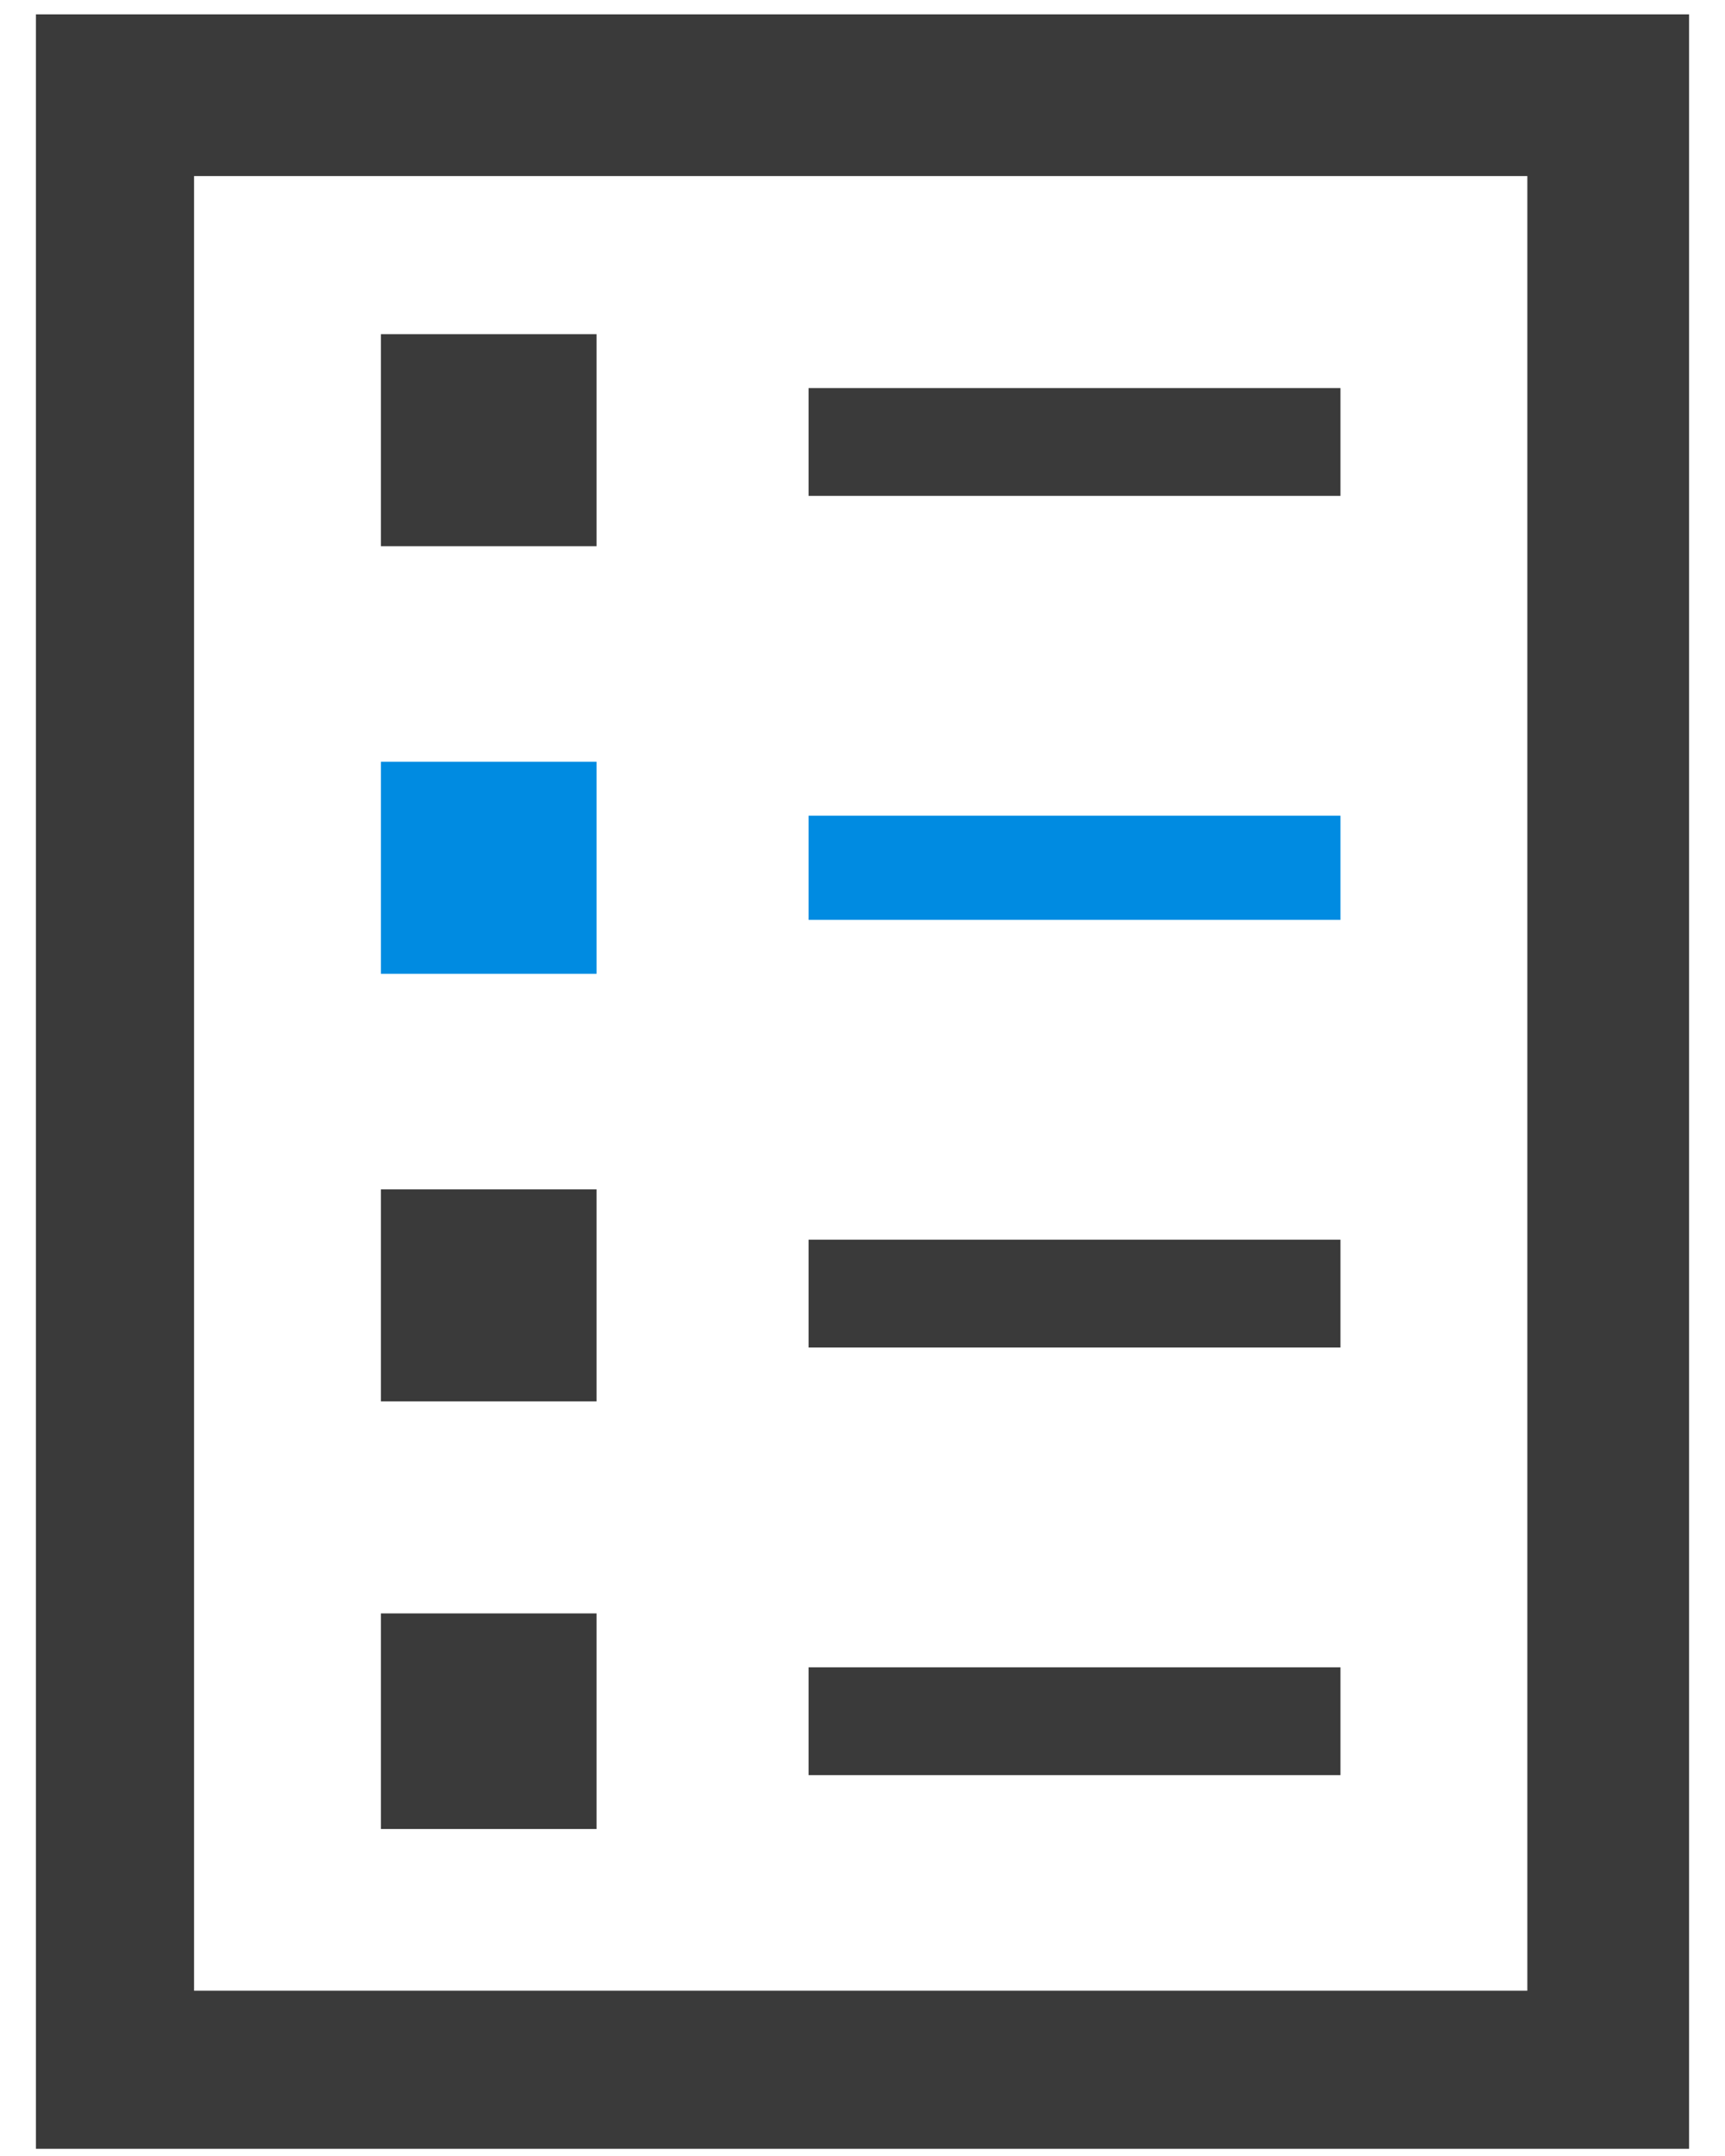
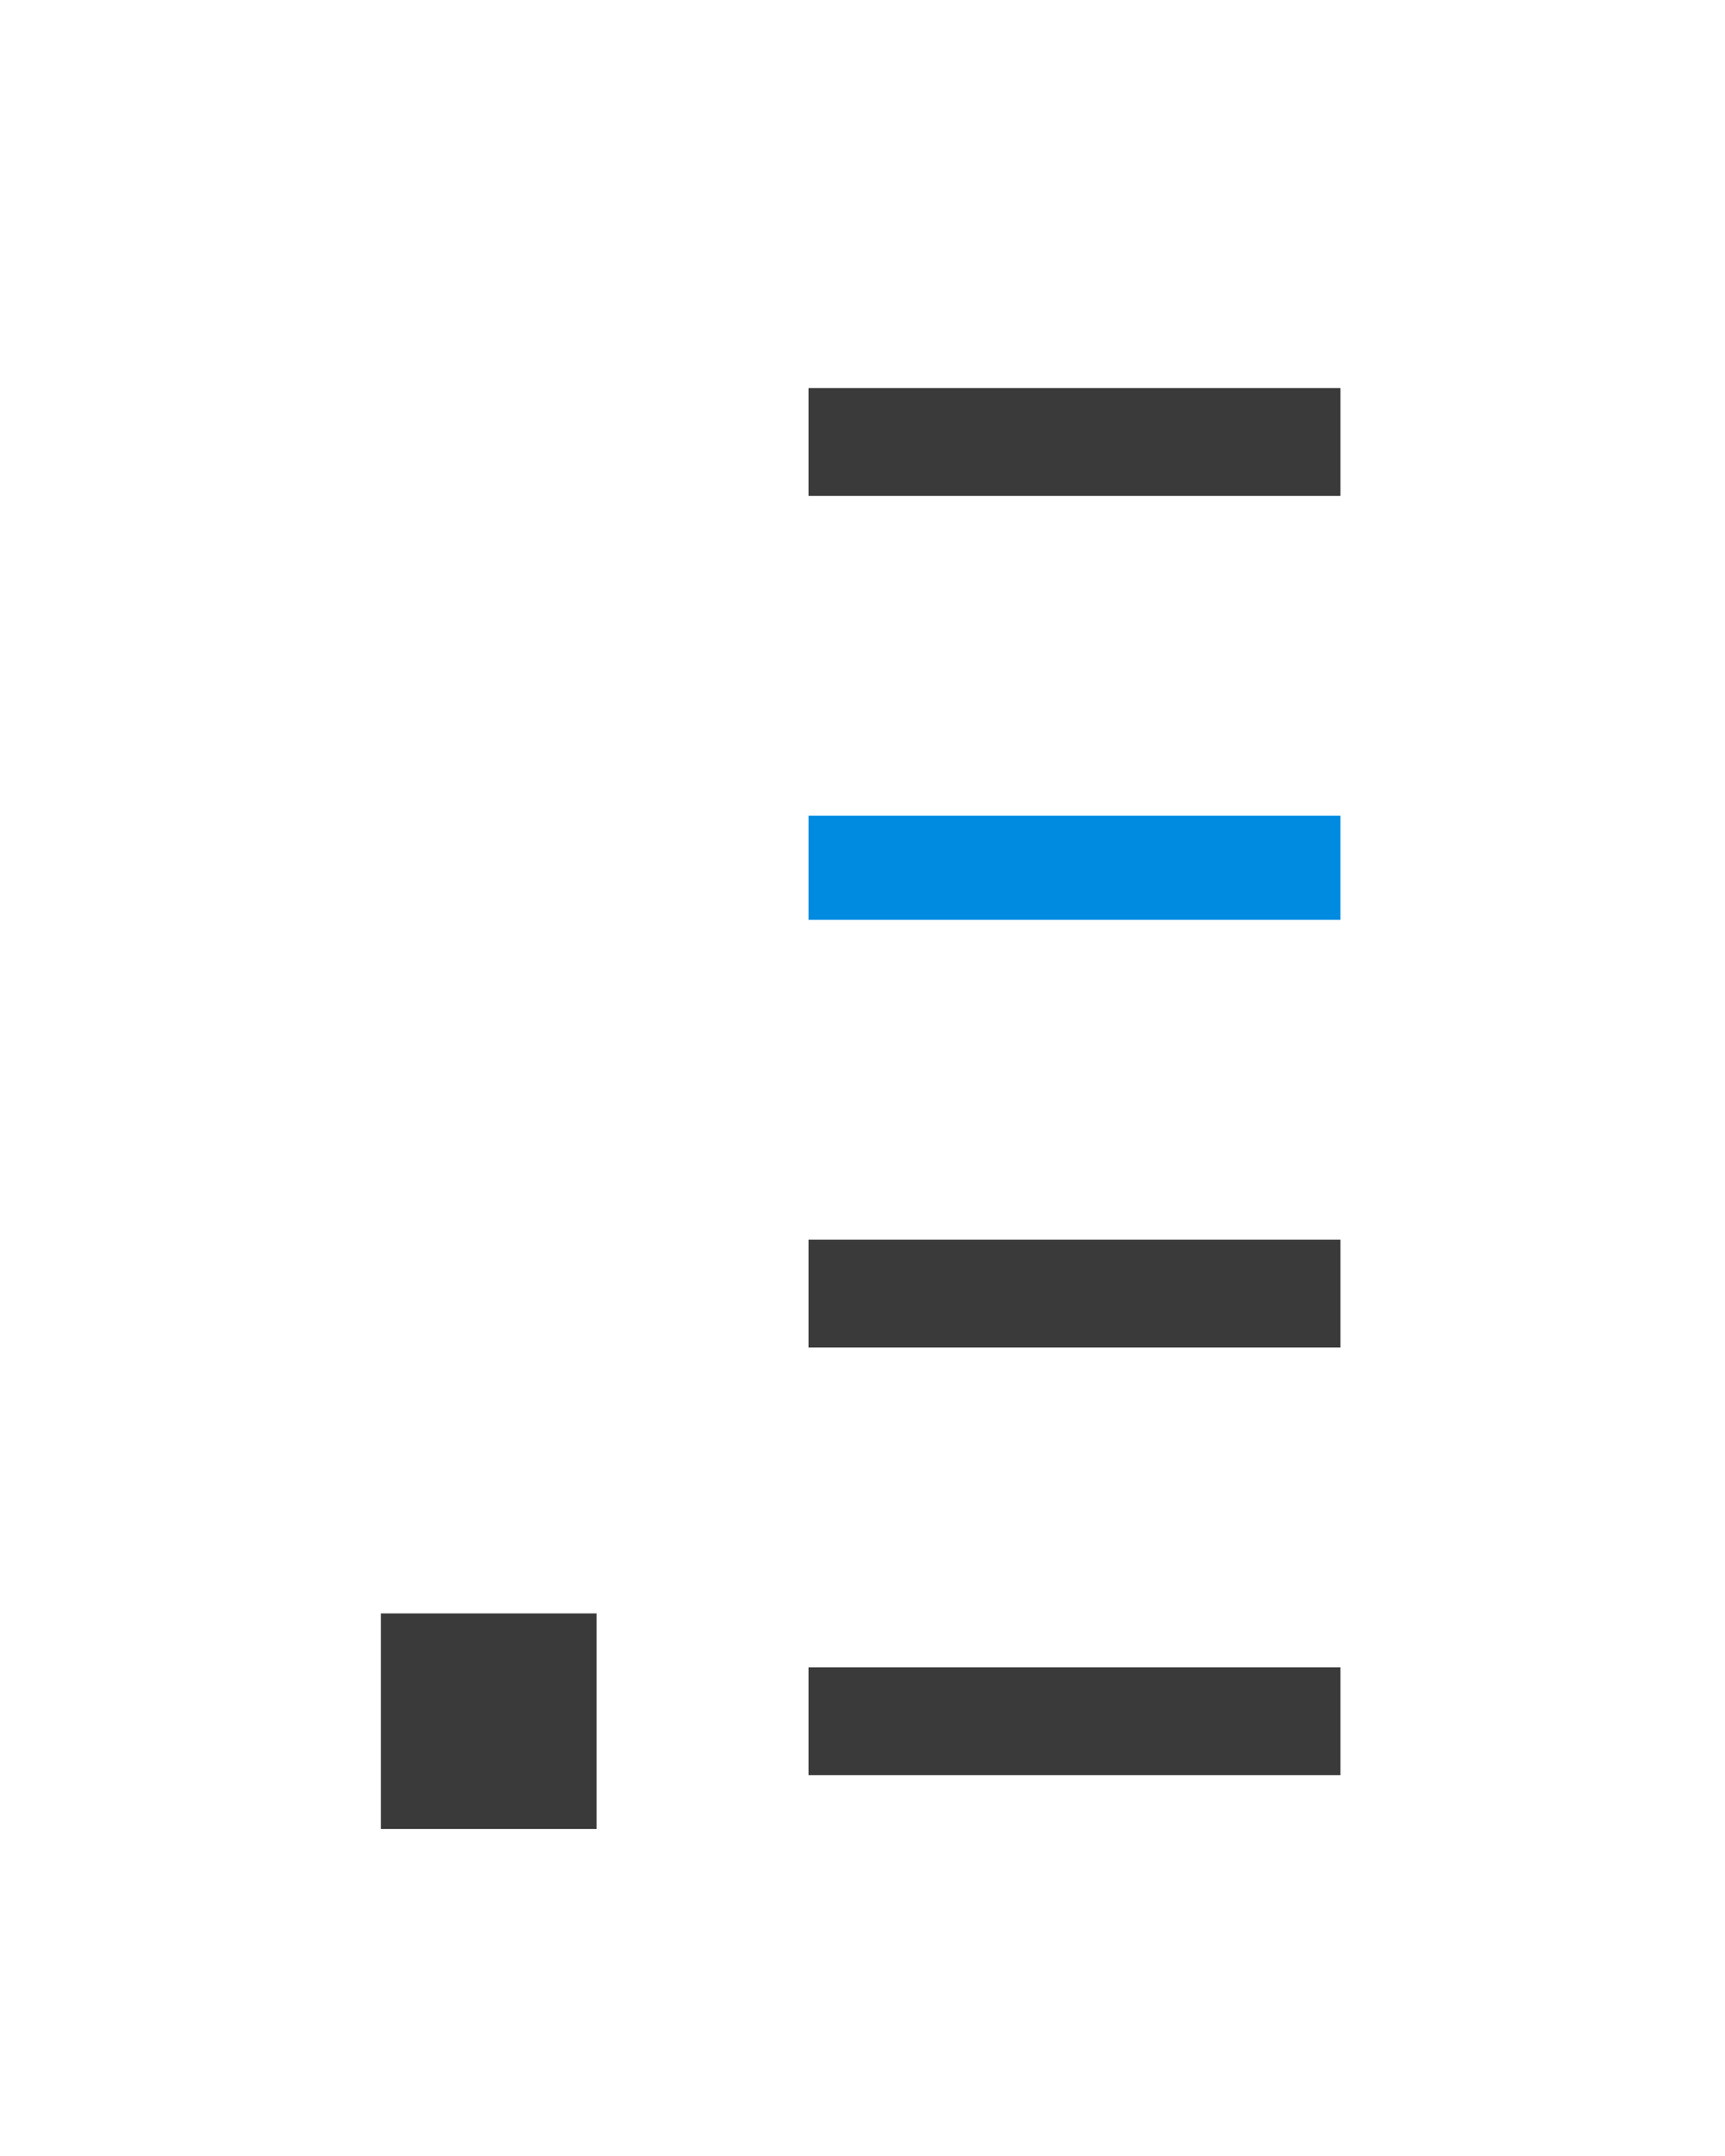
<svg xmlns="http://www.w3.org/2000/svg" version="1.1" id="Layer_1" x="0px" y="0px" viewBox="0 0 48 60" style="enable-background:new 0 0 48 60;" xml:space="preserve">
  <style type="text/css">
	.st0{fill:#F2387F;}
	.st1{fill:#008BE1;}
	.st2{fill:#EDE600;}
	.st3{fill:#45DB71;}
	.st4{fill:#300F5B;}
	.st5{fill:#111111;}
	.st6{fill:#FFFFFF;}
	.st7{fill:none;stroke:#FFFFFF;stroke-miterlimit:10;}
	.st8{fill:#230B47;}
	.st9{fill:none;stroke:#45DB71;stroke-width:2;stroke-miterlimit:10;}
	.st10{fill:#FBFDFB;}
	.st11{opacity:0.1;fill:#45DB71;}
	.st12{clip-path:url(#SVGID_00000149354512566102963800000006796217260214700947_);}
	.st13{clip-path:url(#SVGID_00000053523603092582053350000016960446602386674601_);}
	.st14{clip-path:url(#SVGID_00000060031366933391771090000002888220998388354734_);fill:#FFFFFF;}
	.st15{clip-path:url(#SVGID_00000060031366933391771090000002888220998388354734_);fill:#45DB71;}
	.st16{clip-path:url(#SVGID_00000065046480831274551240000002473659872975584924_);}
	.st17{clip-path:url(#SVGID_00000020364582946079821220000001916246933253224880_);}
	.st18{clip-path:url(#SVGID_00000147926570453051746960000003181085510913558439_);fill:#FFFFFF;}
	.st19{clip-path:url(#SVGID_00000183221861280943751740000017281197285296878977_);}
	.st20{clip-path:url(#SVGID_00000012442062015693348790000013252802126750881695_);}
	.st21{clip-path:url(#SVGID_00000079467472804225142840000000052048642658299280_);fill:#FFFFFF;}
	.st22{clip-path:url(#SVGID_00000079467472804225142840000000052048642658299280_);fill:#45DB71;}
	.st23{clip-path:url(#SVGID_00000106145790364781987480000018137826201728924084_);}
	.st24{clip-path:url(#SVGID_00000044159606003818688340000005630900385783774110_);}
	.st25{clip-path:url(#SVGID_00000172431407471961813610000012022370402299731851_);fill:#FFFFFF;}
	.st26{clip-path:url(#SVGID_00000172431407471961813610000012022370402299731851_);fill:#45DB71;}
	.st27{clip-path:url(#SVGID_00000048499911987103495620000006576999666065234069_);}
	.st28{clip-path:url(#SVGID_00000091706064160495802260000013186867662653510032_);}
	.st29{clip-path:url(#SVGID_00000170242765059380077850000013026924550865213882_);fill:#45DB71;}
	.st30{clip-path:url(#SVGID_00000170242765059380077850000013026924550865213882_);fill:#FFFFFF;}
	.st31{clip-path:url(#SVGID_00000000941843193657948720000003062177173185025707_);}
	.st32{clip-path:url(#SVGID_00000178902142937581561280000017356495421762760338_);}
	.st33{clip-path:url(#SVGID_00000157994825829065936940000006704302972859476615_);fill:#141414;}
	.st34{clip-path:url(#SVGID_00000157994825829065936940000006704302972859476615_);fill:#008BE1;}
	.st35{clip-path:url(#SVGID_00000106867796351247437270000006862491827304992931_);}
	.st36{clip-path:url(#SVGID_00000054267086590917872430000003278614656138940065_);}
	.st37{clip-path:url(#SVGID_00000103979125498464703430000017212210929197371558_);fill:#141414;}
	.st38{clip-path:url(#SVGID_00000181778585501811679390000008839290728676797595_);}
	.st39{clip-path:url(#SVGID_00000083775224145052040250000015242192883949990784_);}
	.st40{clip-path:url(#SVGID_00000098911132929641561890000001644716227002580097_);fill:#141414;}
	.st41{clip-path:url(#SVGID_00000098911132929641561890000001644716227002580097_);fill:#008BE1;}
	.st42{fill:#1A1F20;}
	.st43{fill:none;stroke:#000000;stroke-miterlimit:10;}
	.st44{fill:none;stroke:#FFFFFF;stroke-width:1.348;stroke-linecap:round;stroke-linejoin:round;stroke-miterlimit:10;}
	.st45{fill:none;stroke:#FFFFFF;stroke-width:1.348;stroke-linejoin:round;stroke-miterlimit:10;}
	.st46{fill:none;stroke:#FFFFFF;stroke-width:1.348;stroke-linejoin:round;stroke-miterlimit:10;}
	.st47{fill:none;stroke:#45DB71;stroke-width:1.348;stroke-linecap:round;stroke-linejoin:round;stroke-miterlimit:10;}
	.st48{fill:#3A3A3A;}
	.st49{fill:#D5D5D0;}
	.st50{opacity:0.8;fill:#FFFFFF;}
	.st51{opacity:0.8;}
	.st52{opacity:0.7;fill:#FFFFFF;}
	.st53{filter:url(#Adobe_OpacityMaskFilter);}
	.st54{fill-rule:evenodd;clip-rule:evenodd;fill:#FFFFFF;}
	.st55{mask:url(#b_00000183955866372333249590000012316500142325682827_);fill:#FFFFFF;}
	.st56{filter:url(#Adobe_OpacityMaskFilter_00000003082780455540080970000015971059278347391876_);}
	.st57{mask:url(#d_00000129900830730405480520000014623301054676182715_);fill:#FFFFFF;}
	.st58{filter:url(#Adobe_OpacityMaskFilter_00000048471490689188944620000001821756188539877051_);}
	.st59{mask:url(#f_00000172432242374768209830000015039172946061248441_);fill:#FFFFFF;}
	.st60{fill:#005B94;}
	.st61{fill:none;}
	.st62{filter:url(#Adobe_OpacityMaskFilter_00000043431641173320944610000010256563480203296911_);}
	.st63{mask:url(#b_00000121242914474656648360000005555763708798657726_);fill:#FFFFFF;}
	.st64{filter:url(#Adobe_OpacityMaskFilter_00000122704292618866834560000002570742799229663906_);}
	.st65{mask:url(#d_00000108993635279581592850000016963696059047656630_);fill:#FFFFFF;}
	.st66{filter:url(#Adobe_OpacityMaskFilter_00000129188128991892710160000017313509191213973671_);}
	.st67{mask:url(#f_00000057868554823050175350000007210296028907392407_);fill:#FFFFFF;}
	.st68{fill:#F2F2F2;}
	.st69{fill:#141414;}
	.st70{fill:none;stroke:#141414;stroke-miterlimit:10;}
	.st71{fill:#383838;}
	.st72{clip-path:url(#SVGID_00000021113767601171426440000012603467707539462065_);}
	.st73{fill:#F7F7F7;}
	.st74{fill:none;stroke:#3A3A3A;stroke-width:2;stroke-miterlimit:10;}
	.st75{fill:none;stroke:#005B94;stroke-width:2;stroke-miterlimit:10;}
	.st76{filter:url(#Adobe_OpacityMaskFilter_00000033357996824797944040000011696752613472808087_);}
	.st77{mask:url(#b_00000122683658893622176050000005990580495026267063_);fill:#FFFFFF;}
	.st78{filter:url(#Adobe_OpacityMaskFilter_00000091705596246455482800000004441905741020314285_);}
	.st79{mask:url(#d_00000127004082412718571410000003230123972563525785_);fill:#FFFFFF;}
	.st80{filter:url(#Adobe_OpacityMaskFilter_00000093899069505731270200000006987344912819985583_);}
	.st81{mask:url(#f_00000152984264307359400410000012739720966617314183_);fill:#FFFFFF;}
	.st82{clip-path:url(#SVGID_00000086664047768568751470000007098674959559274894_);}
	.st83{filter:url(#Adobe_OpacityMaskFilter_00000067209651123511030210000011422747566022571198_);}
	.st84{mask:url(#b_00000066517617357638559560000012152235722219141300_);fill:#FFFFFF;}
	.st85{filter:url(#Adobe_OpacityMaskFilter_00000089551338947590901850000014175417105901889451_);}
	.st86{mask:url(#d_00000007428777862180621530000006530606128060806551_);fill:#FFFFFF;}
	.st87{filter:url(#Adobe_OpacityMaskFilter_00000177483825186995803450000014670685081451376773_);}
	.st88{mask:url(#f_00000153699184550364060550000007984742465594433679_);fill:#FFFFFF;}
	.st89{clip-path:url(#SVGID_00000064339913193071572270000013774351212198933424_);}
	.st90{clip-path:url(#SVGID_00000050645715517576450430000016630763376001258162_);}
	.st91{clip-path:url(#SVGID_00000086692808822969797090000016229549851909034401_);}
	.st92{clip-path:url(#SVGID_00000011019689626984196280000011653768296171437231_);fill:#367CB8;}
	.st93{clip-path:url(#SVGID_00000011019689626984196280000011653768296171437231_);fill:#347BB7;}
	.st94{clip-path:url(#SVGID_00000011019689626984196280000011653768296171437231_);fill:#333333;}
	.st95{clip-path:url(#SVGID_00000052801386499887177620000009285808923787214500_);}
	.st96{filter:url(#Adobe_OpacityMaskFilter_00000150793315637155804390000016546407537216019616_);}
	.st97{mask:url(#b_00000010306947736890099170000016203247043504488893_);fill:#FFFFFF;}
	.st98{filter:url(#Adobe_OpacityMaskFilter_00000103946430518612872080000017944423874637650873_);}
	.st99{mask:url(#d_00000160162238667356134670000014552674989974974100_);fill:#FFFFFF;}
	.st100{filter:url(#Adobe_OpacityMaskFilter_00000067233257373865492160000003005994574772869262_);}
	.st101{mask:url(#f_00000025444331539208734850000015977295149505420950_);fill:#FFFFFF;}
	.st102{fill:#F7F7F7;stroke:#383838;stroke-miterlimit:10;}
	.st103{fill:#FFFFFF;stroke:#000000;stroke-miterlimit:10;}
	.st104{fill:#231F20;}
</style>
  <g>
-     <path class="st48" d="M5.4,4.9h37.1v50.5H5.4V4.9L5.4,4.9L5.4,4.9z M1,59.8h46V0.4H1V59.8L1,59.8L1,59.8z" />
-     <polygon class="st48" points="10.6,9.3 16.6,9.3 16.6,15.2 10.6,15.2 10.6,9.3  " />
    <polygon class="st48" points="22.5,10.8 37.3,10.8 37.3,13.8 22.5,13.8 22.5,10.8  " />
-     <polygon class="st1" points="10.6,21.2 16.6,21.2 16.6,27.1 10.6,27.1 10.6,21.2  " />
    <polygon class="st1" points="22.5,22.7 37.3,22.7 37.3,25.6 22.5,25.6 22.5,22.7  " />
-     <polygon class="st48" points="10.6,33.1 16.6,33.1 16.6,39 10.6,39 10.6,33.1  " />
    <polygon class="st48" points="22.5,34.5 37.3,34.5 37.3,37.5 22.5,37.5 22.5,34.5  " />
    <polygon class="st48" points="10.6,44.9 16.6,44.9 16.6,50.9 10.6,50.9 10.6,44.9  " />
    <polygon class="st48" points="22.5,46.4 37.3,46.4 37.3,49.4 22.5,49.4 22.5,46.4  " />
  </g>
</svg>